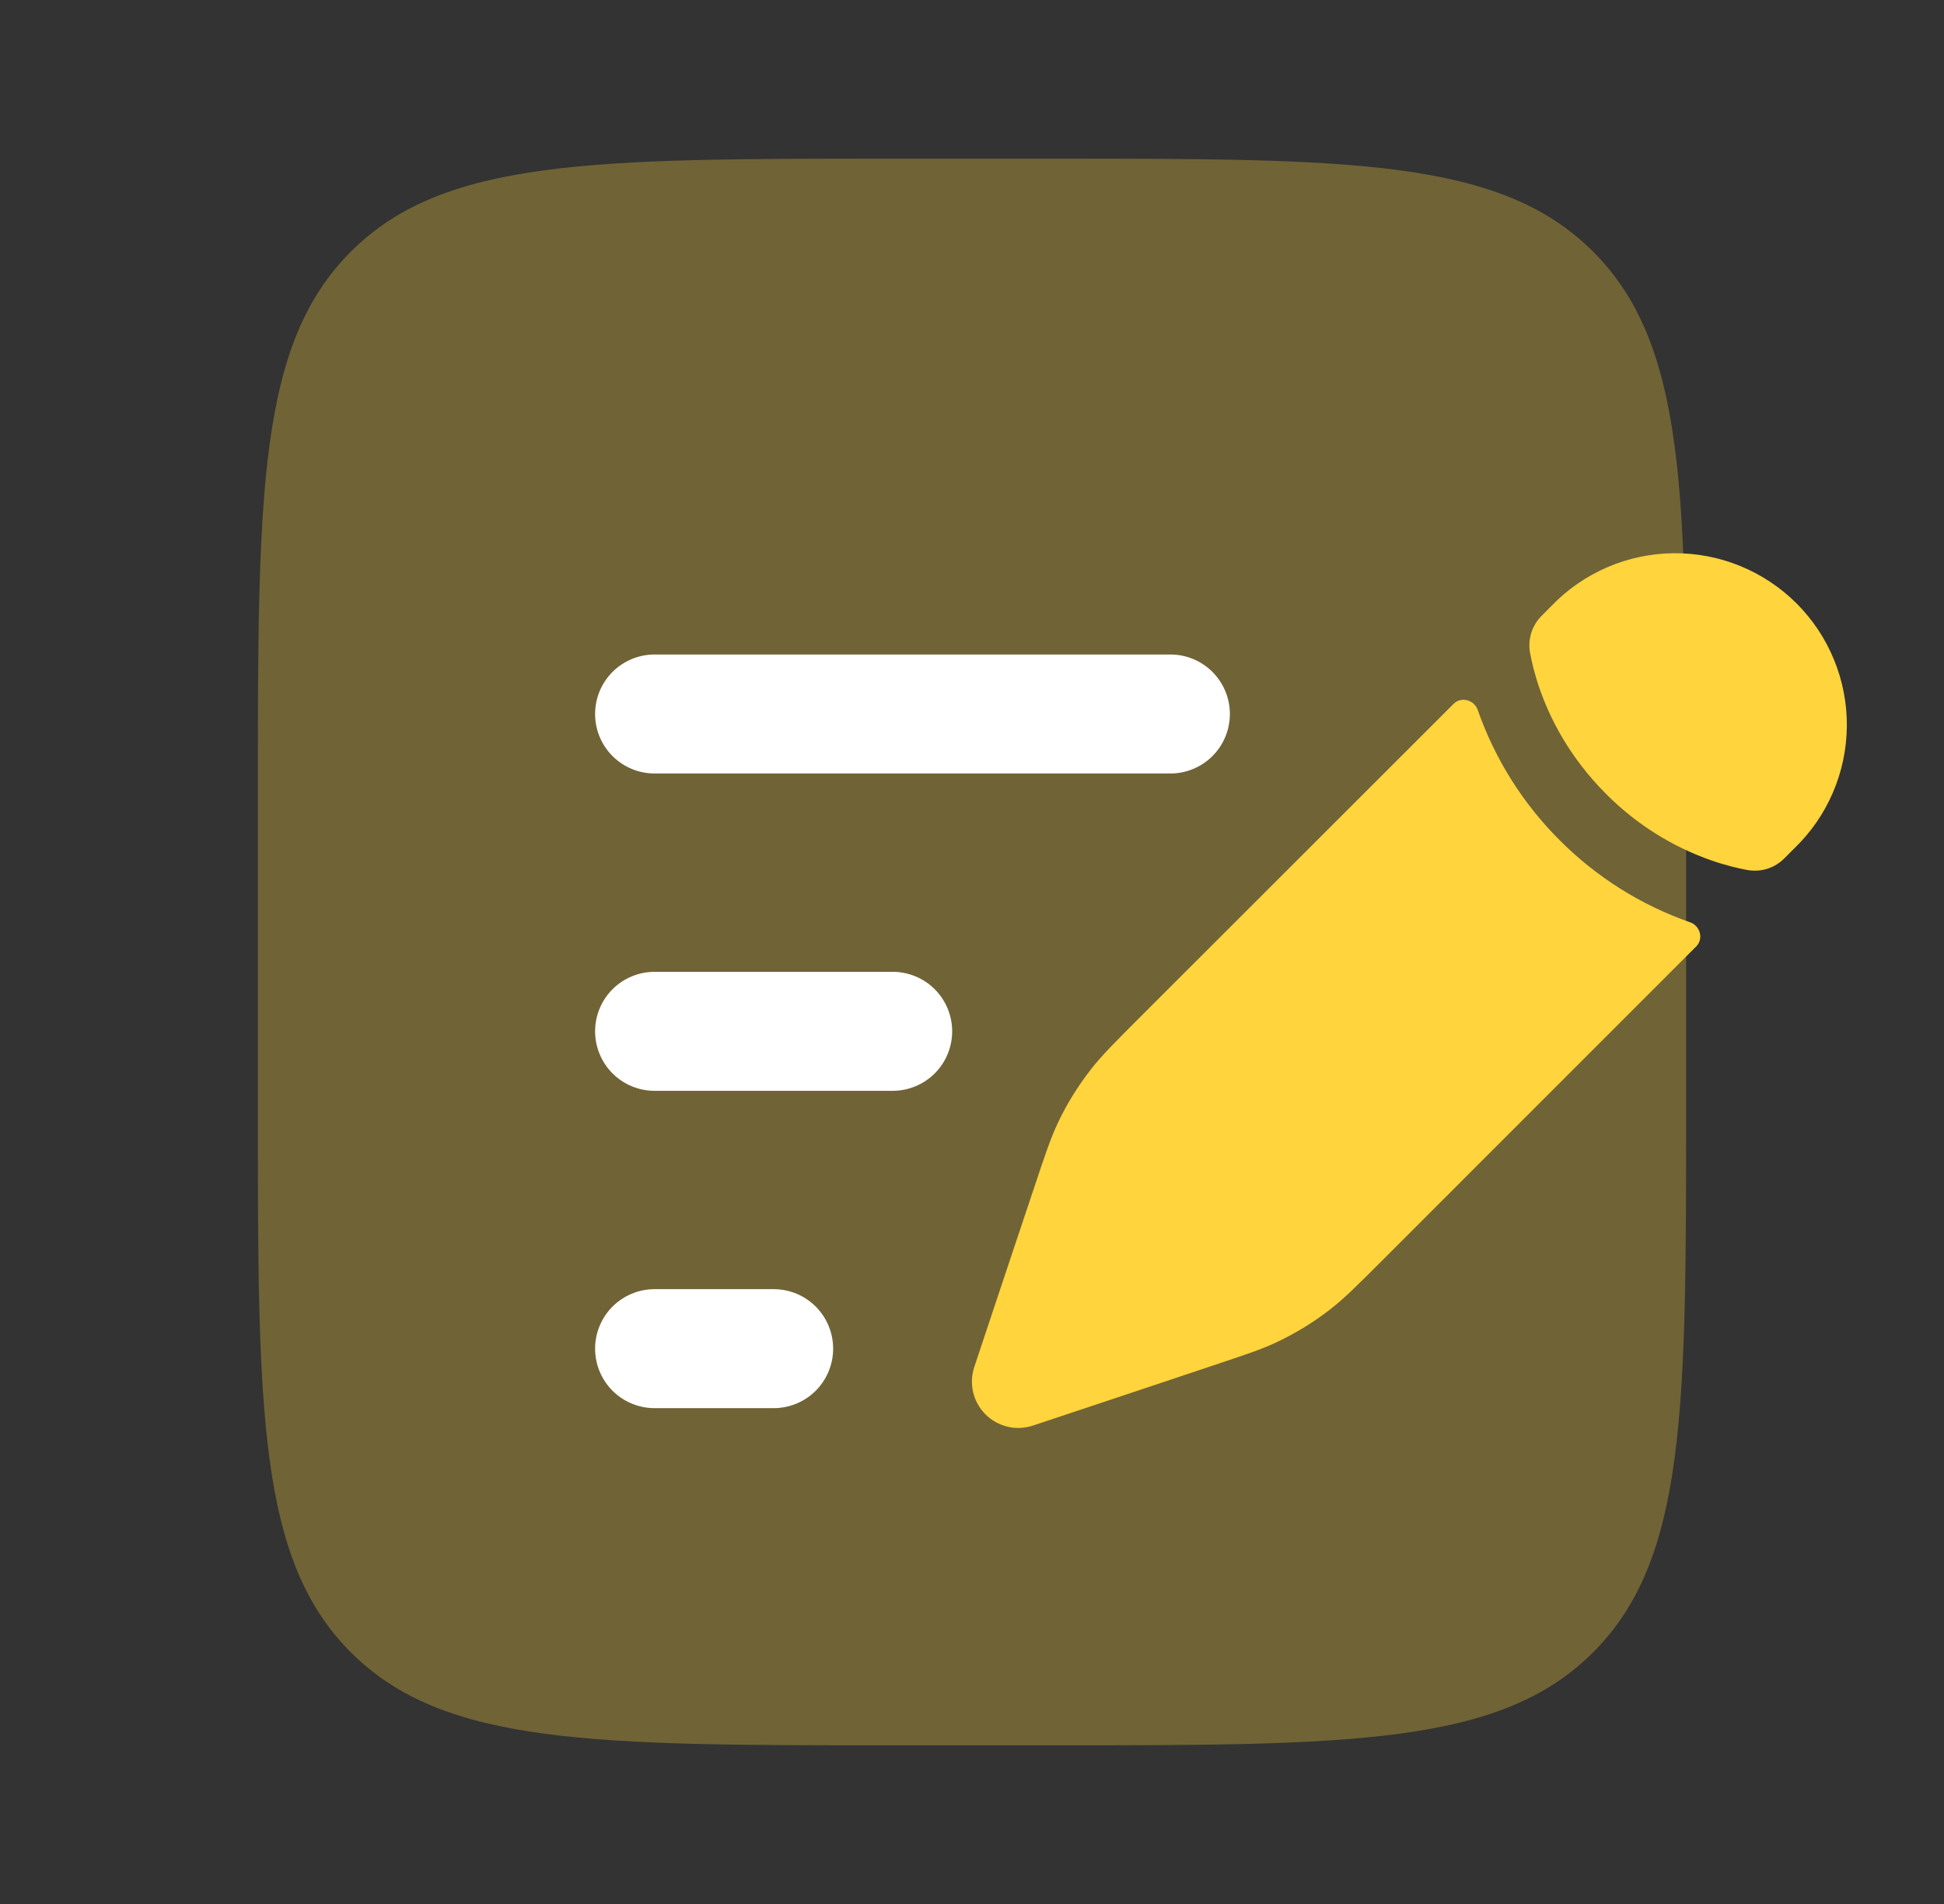
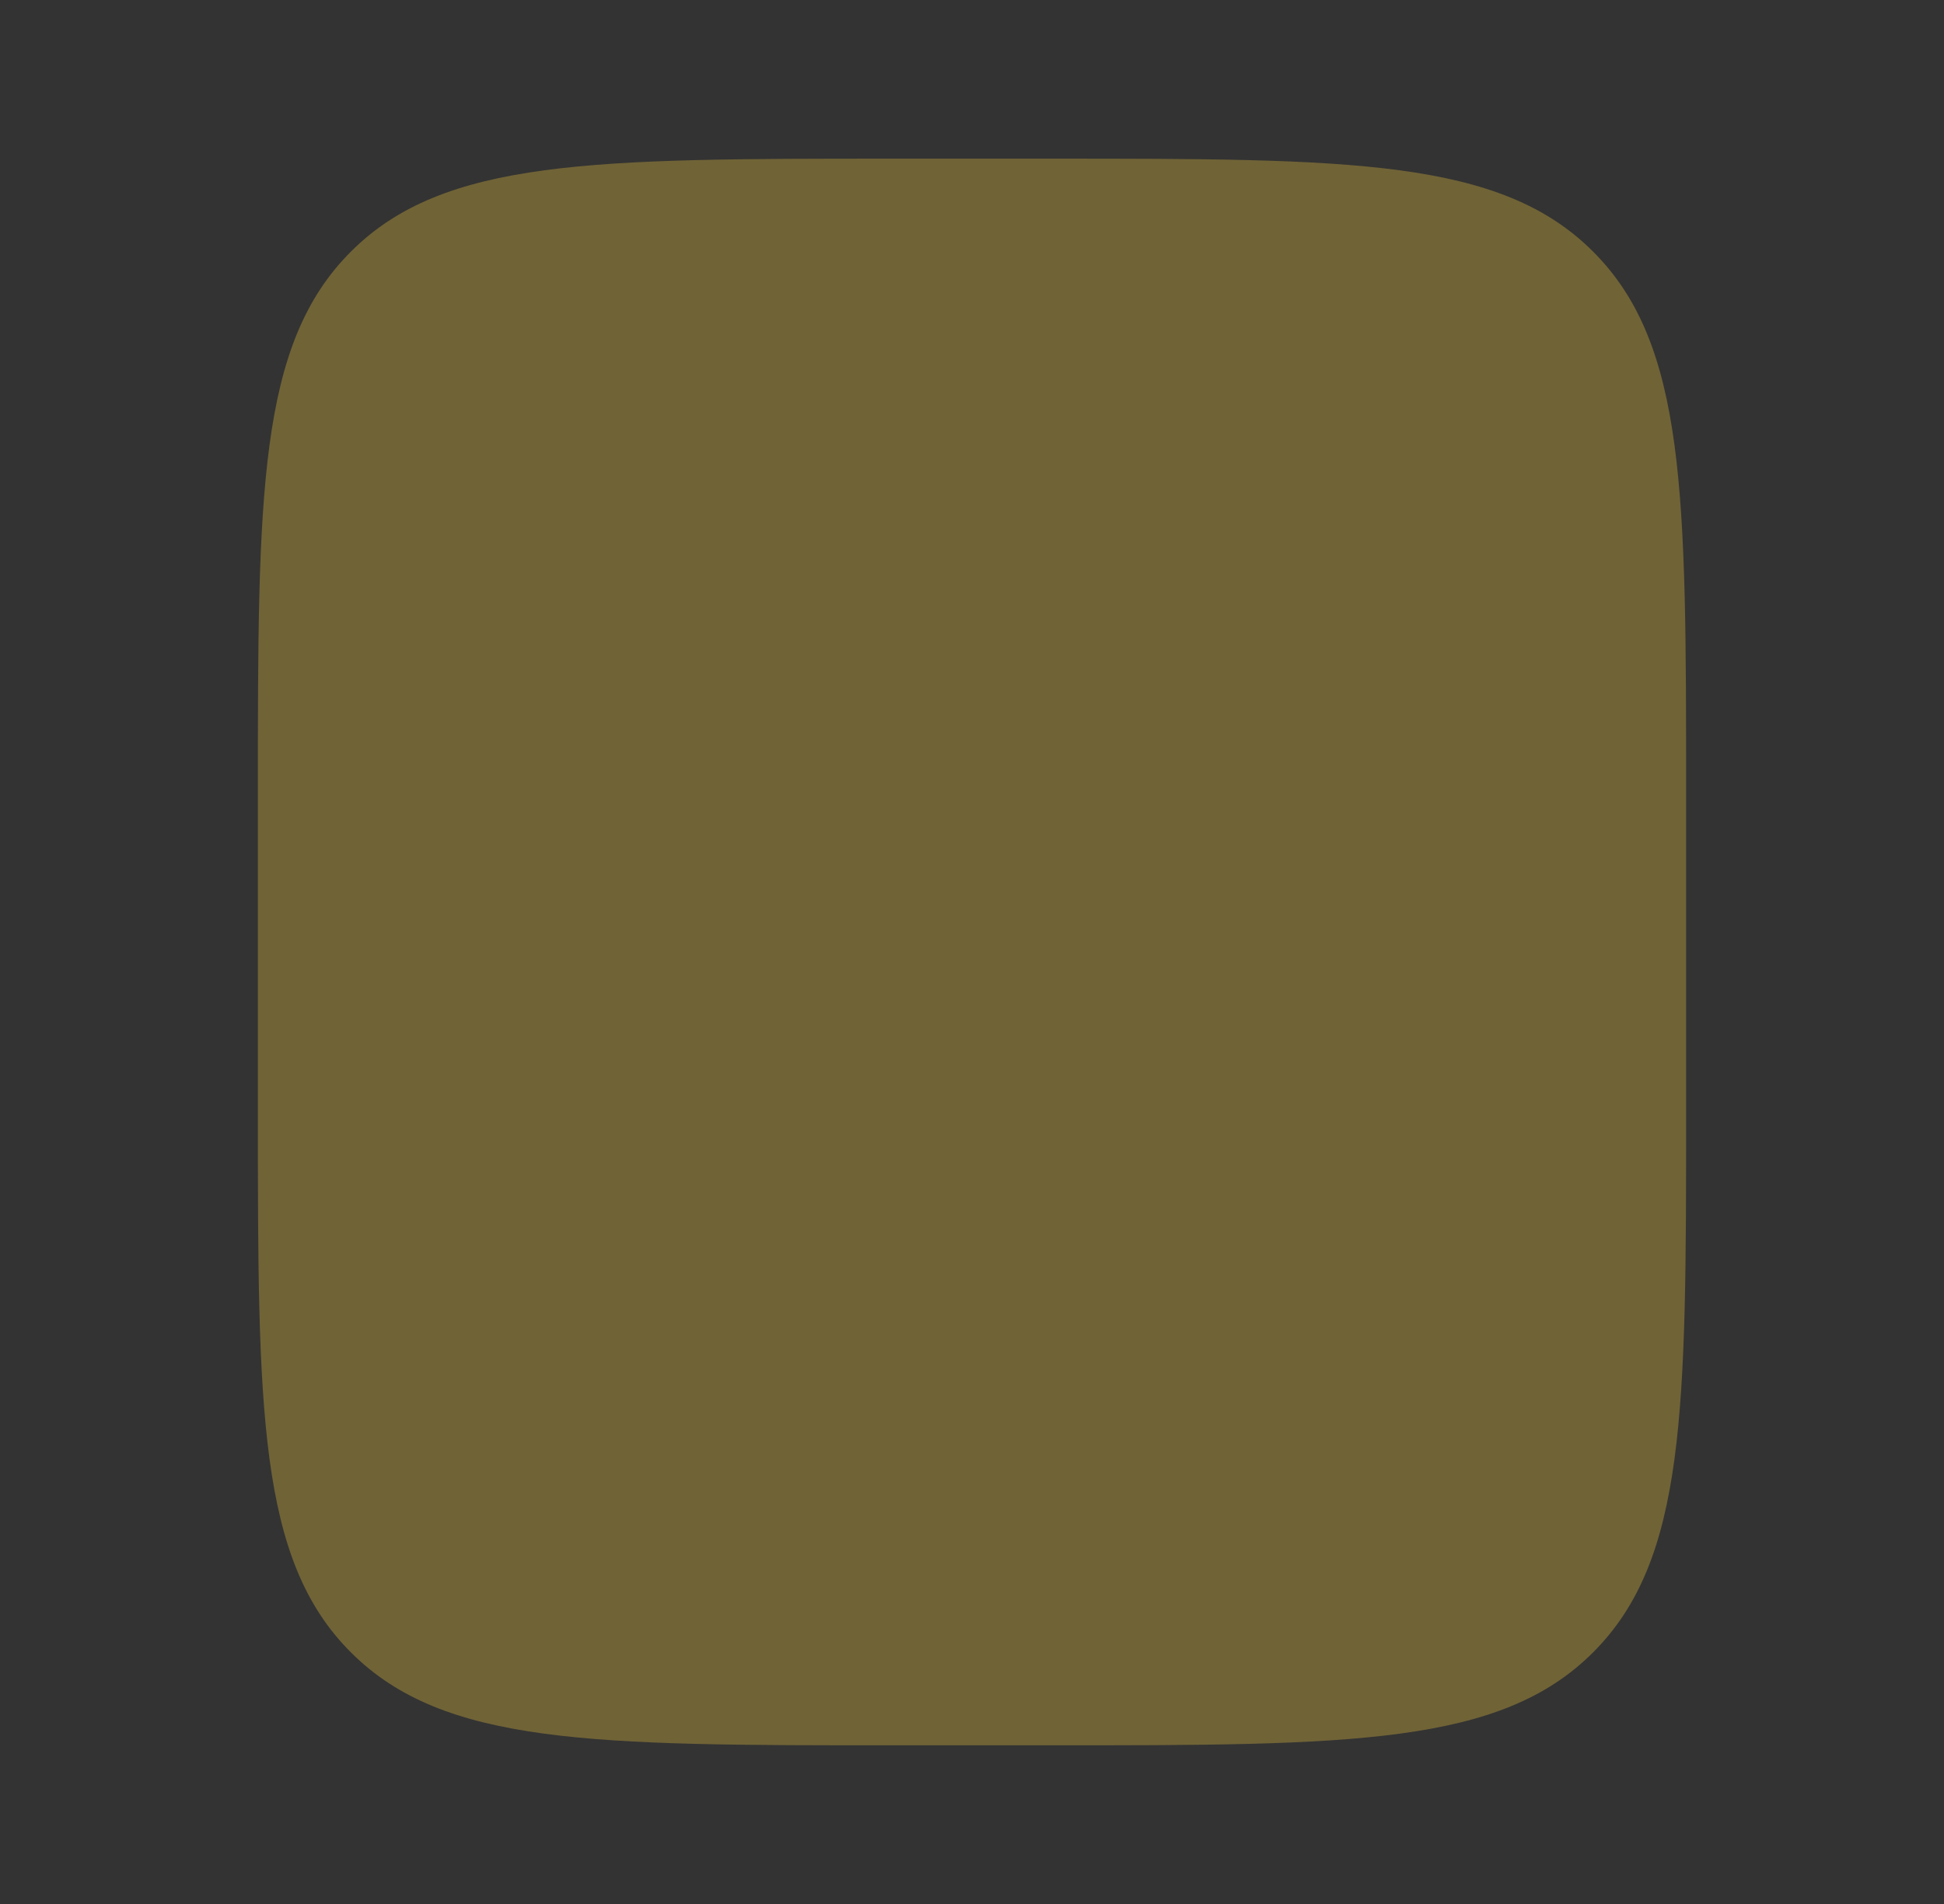
<svg xmlns="http://www.w3.org/2000/svg" width="49" height="48" viewBox="0 0 49 48" fill="none">
  <rect x="0" y="0" width="49" height="48" fill="#333333" stroke="none" />
  <path opacity="0.3" d="M6.5 20C6.5 12.458 6.5 8.686 8.844 6.344C11.186 4 14.958 4 22.5 4H26.5C34.042 4 37.814 4 40.156 6.344C42.5 8.686 42.5 12.458 42.5 20V28C42.5 35.542 42.5 39.314 40.156 41.656C37.814 44 34.042 44 26.5 44H22.5C14.958 44 11.186 44 8.844 41.656C6.5 39.314 6.5 35.542 6.5 28V20Z" fill="#FFD43C" />
-   <path d="M33.537 33.002C33.887 32.73 34.205 32.412 34.839 31.778L42.753 23.862C42.945 23.672 42.857 23.342 42.603 23.252C41.365 22.82 40.241 22.113 39.315 21.184C38.386 20.259 37.679 19.134 37.247 17.896C37.157 17.642 36.827 17.554 36.637 17.746L28.719 25.66C28.085 26.294 27.767 26.612 27.495 26.962C27.173 27.376 26.895 27.822 26.671 28.294C26.481 28.694 26.339 29.122 26.055 29.974L25.687 31.074L25.103 32.824L24.557 34.464C24.489 34.669 24.48 34.89 24.529 35.101C24.579 35.311 24.687 35.504 24.84 35.657C24.993 35.81 25.186 35.918 25.397 35.968C25.607 36.018 25.828 36.008 26.033 35.94L27.673 35.394L29.423 34.81L30.523 34.442C31.375 34.158 31.803 34.018 32.203 33.826C32.675 33.6 33.125 33.326 33.537 33.002ZM45.231 21.384C45.644 20.985 45.974 20.508 46.2 19.98C46.427 19.452 46.546 18.885 46.551 18.31C46.556 17.736 46.447 17.166 46.229 16.635C46.012 16.103 45.691 15.62 45.285 15.214C44.879 14.808 44.396 14.487 43.864 14.269C43.333 14.052 42.764 13.942 42.189 13.947C41.615 13.952 41.047 14.071 40.52 14.297C39.992 14.524 39.514 14.853 39.115 15.266L38.861 15.522C38.74 15.641 38.65 15.788 38.598 15.95C38.547 16.112 38.535 16.285 38.565 16.452C38.605 16.666 38.675 16.982 38.805 17.356C39.065 18.106 39.557 19.09 40.483 20.016C41.231 20.77 42.141 21.344 43.143 21.694C43.519 21.824 43.833 21.894 44.047 21.934C44.215 21.963 44.387 21.952 44.549 21.901C44.711 21.849 44.858 21.759 44.977 21.638L45.231 21.384Z" fill="#FFD43C" />
-   <path fill-rule="evenodd" clip-rule="evenodd" d="M15 18C15 17.602 15.158 17.221 15.439 16.939C15.721 16.658 16.102 16.5 16.5 16.5H29.5C29.898 16.5 30.279 16.658 30.561 16.939C30.842 17.221 31 17.602 31 18C31 18.398 30.842 18.779 30.561 19.061C30.279 19.342 29.898 19.5 29.5 19.5H16.5C16.102 19.5 15.721 19.342 15.439 19.061C15.158 18.779 15 18.398 15 18ZM15 26C15 25.602 15.158 25.221 15.439 24.939C15.721 24.658 16.102 24.5 16.5 24.5H22.5C22.898 24.5 23.279 24.658 23.561 24.939C23.842 25.221 24 25.602 24 26C24 26.398 23.842 26.779 23.561 27.061C23.279 27.342 22.898 27.5 22.5 27.5H16.5C16.102 27.5 15.721 27.342 15.439 27.061C15.158 26.779 15 26.398 15 26ZM15 34C15 33.602 15.158 33.221 15.439 32.939C15.721 32.658 16.102 32.5 16.5 32.5H19.5C19.898 32.5 20.279 32.658 20.561 32.939C20.842 33.221 21 33.602 21 34C21 34.398 20.842 34.779 20.561 35.061C20.279 35.342 19.898 35.5 19.5 35.5H16.5C16.102 35.5 15.721 35.342 15.439 35.061C15.158 34.779 15 34.398 15 34Z" fill="white" />
</svg>